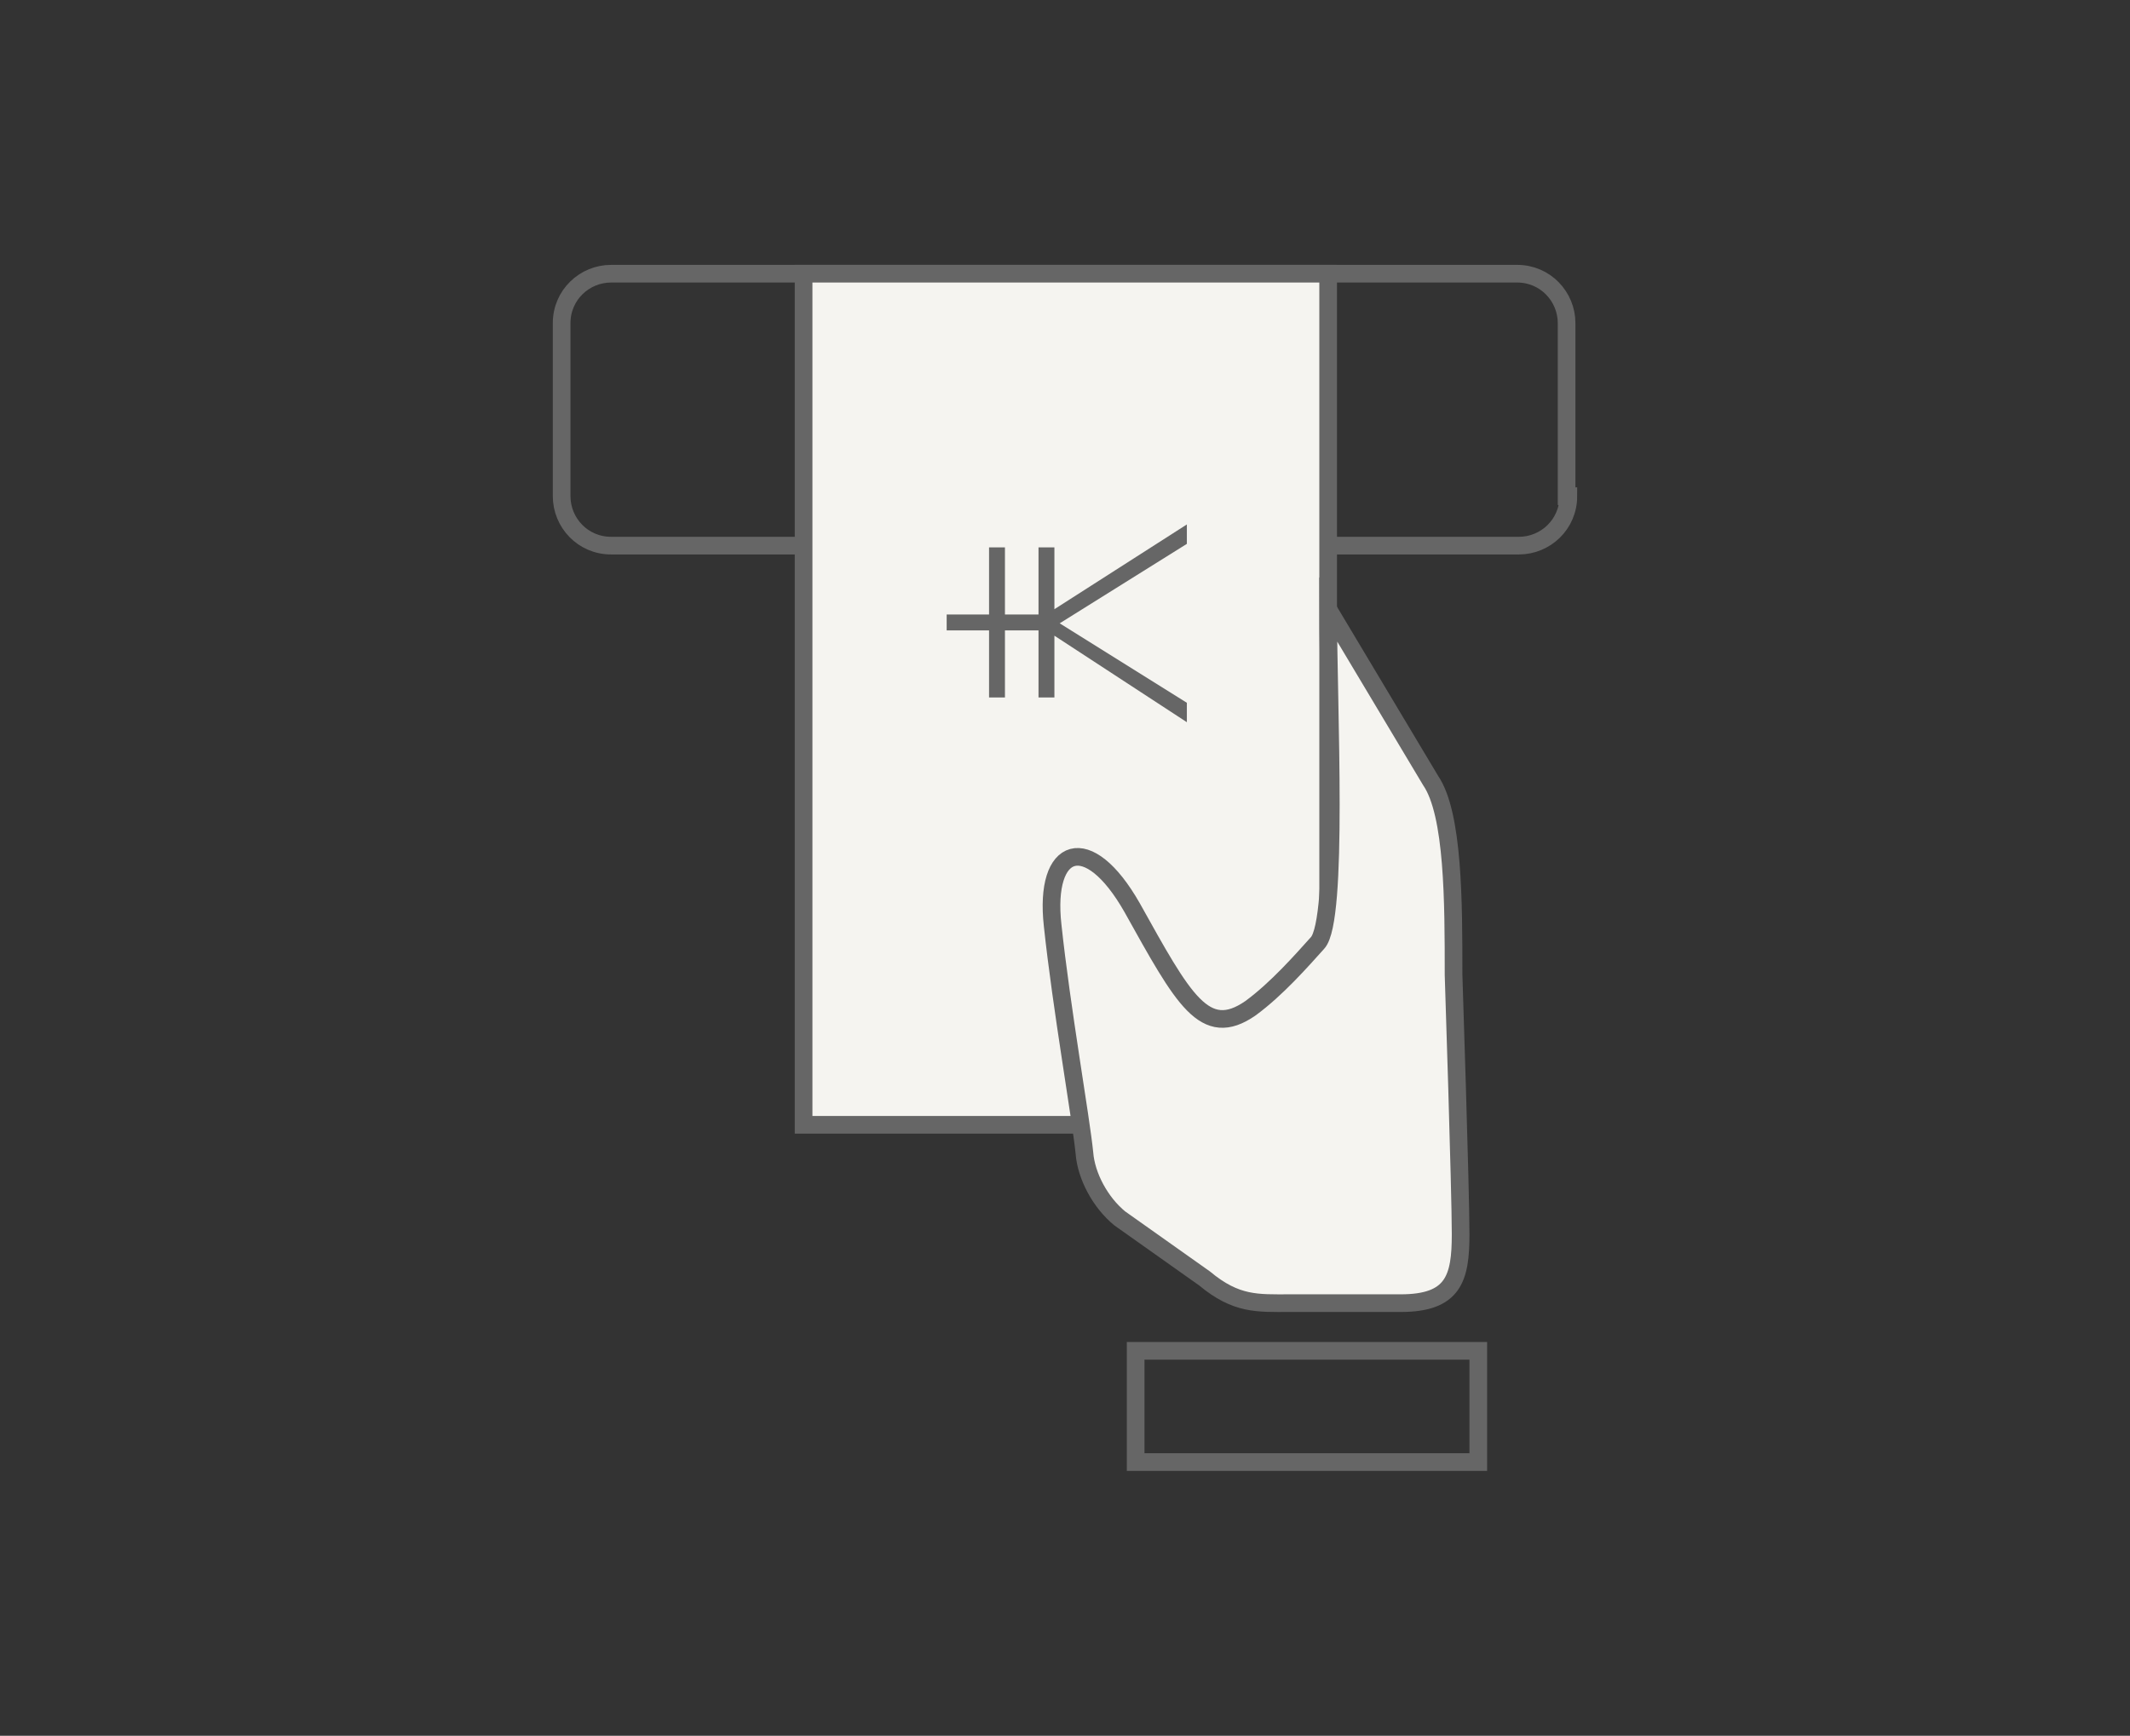
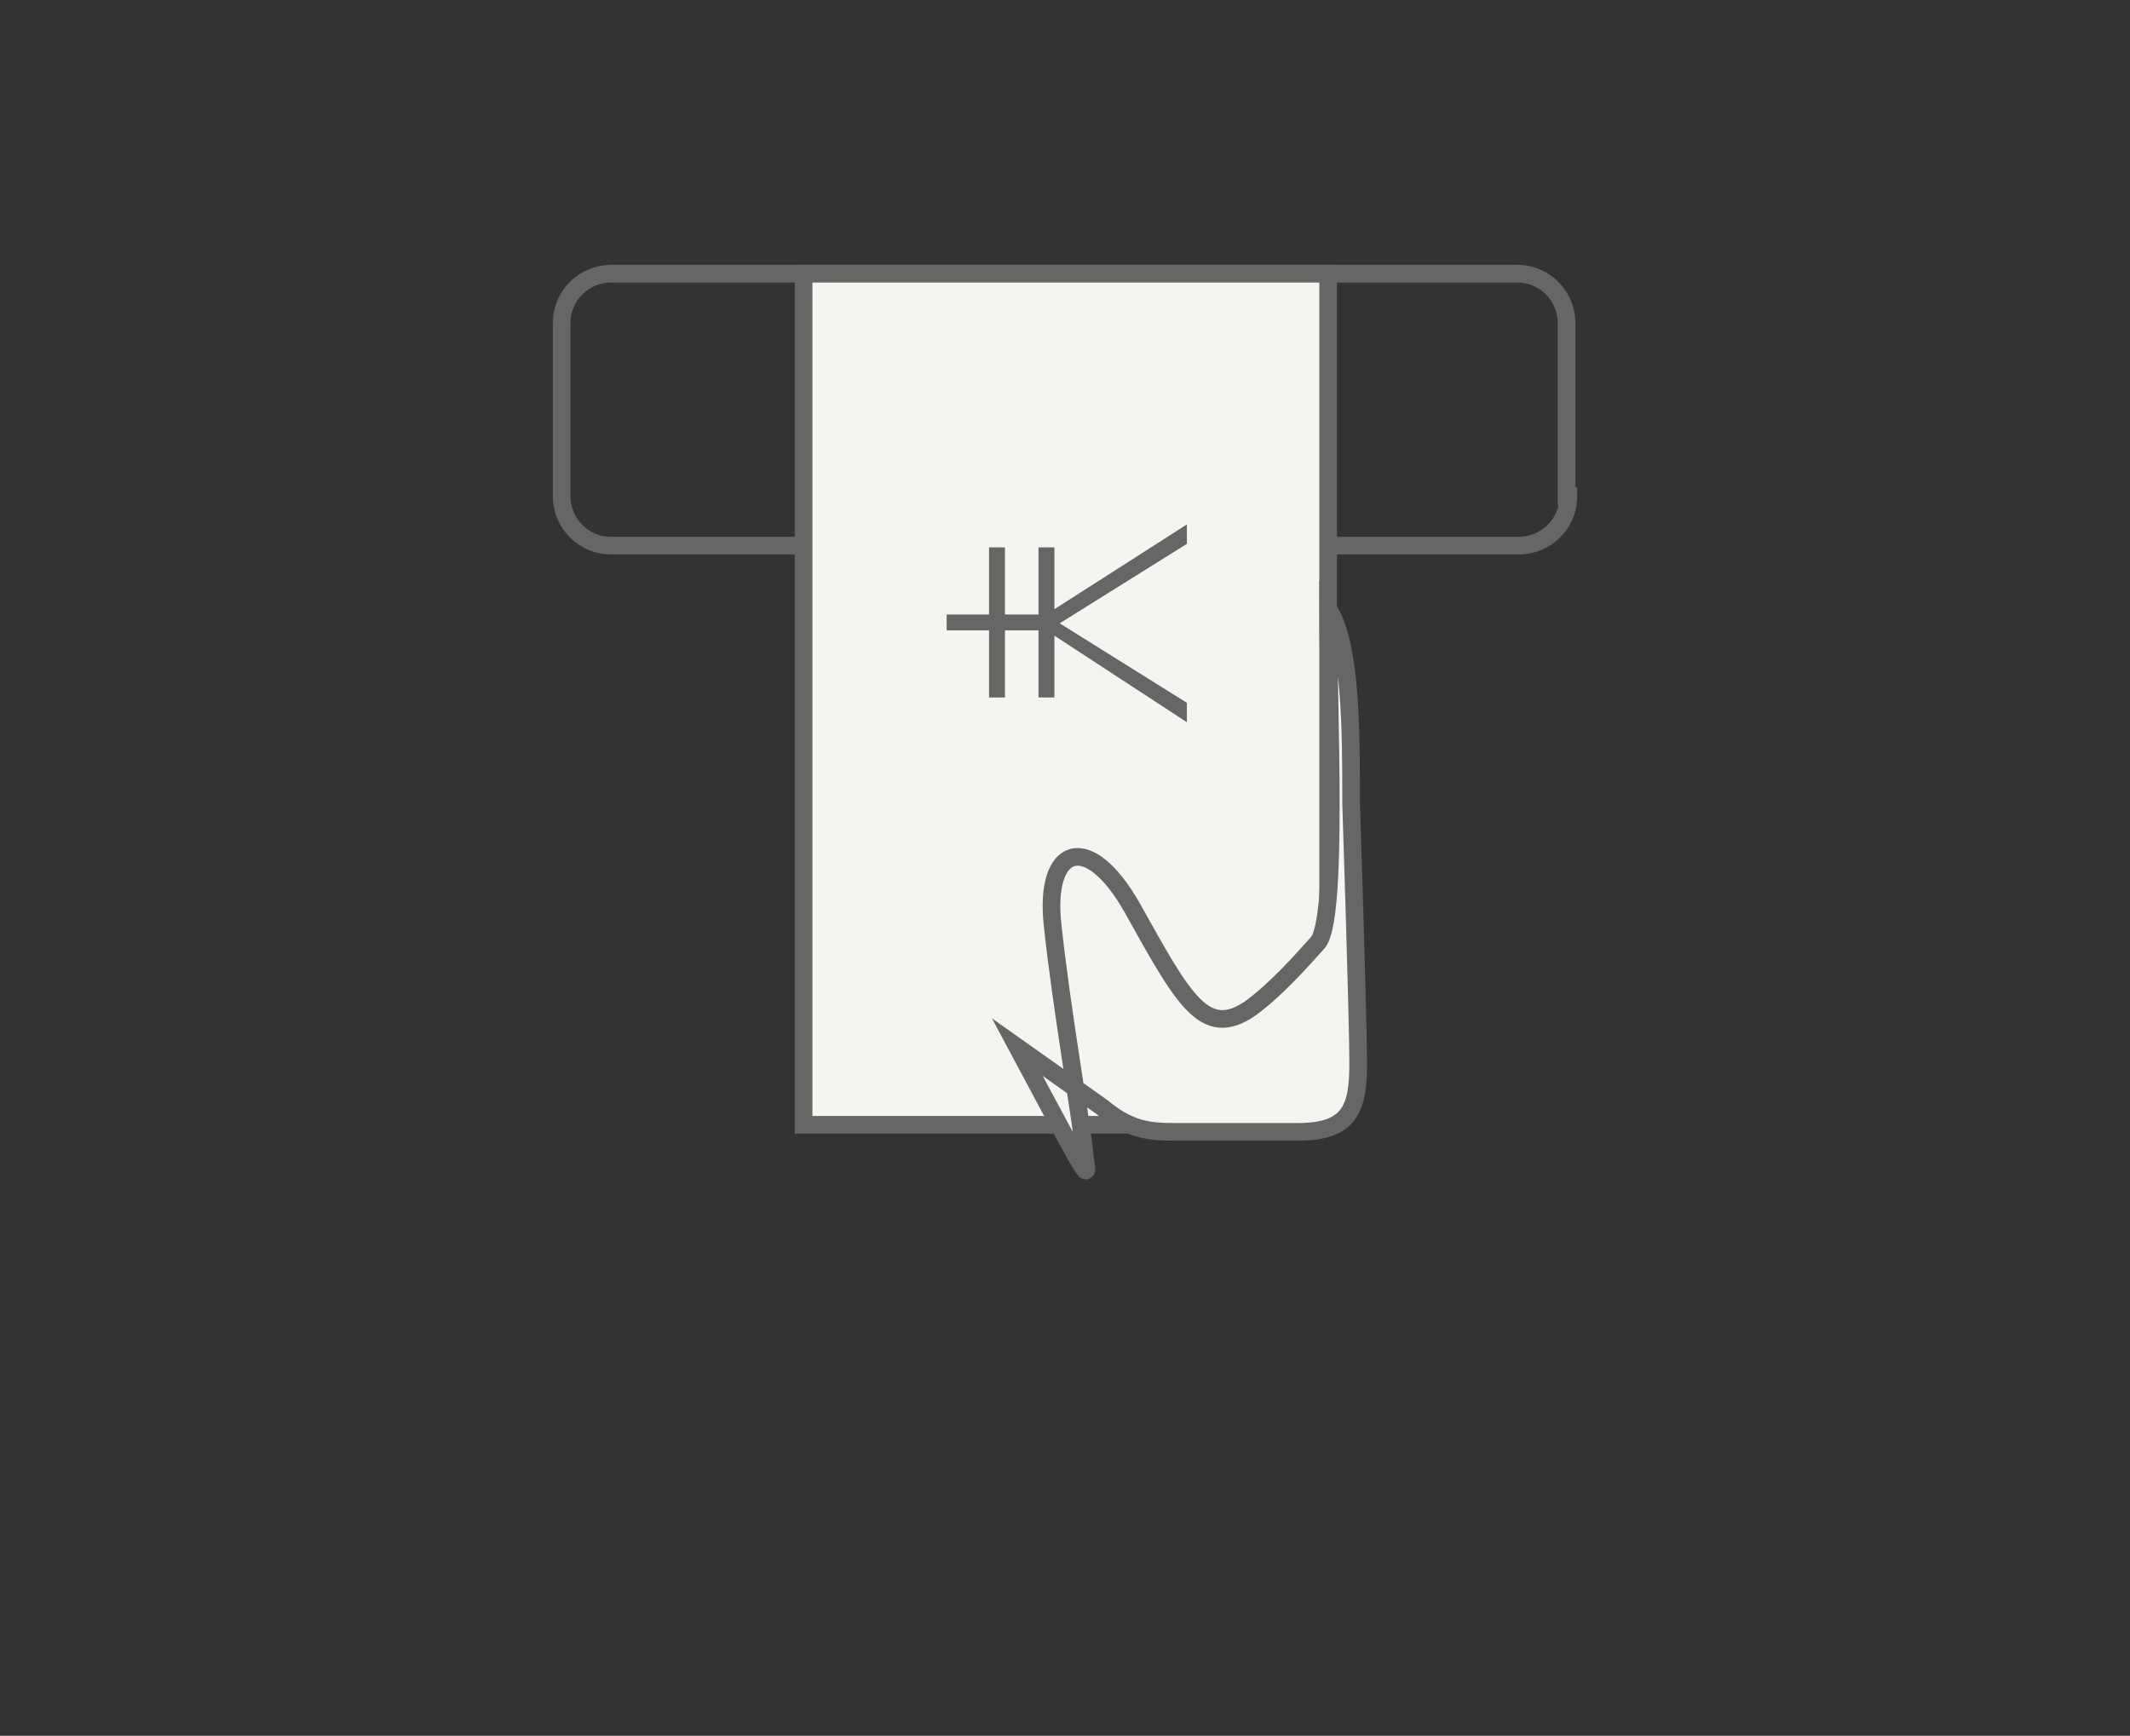
<svg xmlns="http://www.w3.org/2000/svg" version="1.1" id="icon" x="0px" y="0px" width="120.6px" height="98.3px" viewBox="0 0 120.6 98.3" style="enable-background:new 0 0 120.6 98.3;" xml:space="preserve">
  <rect x="0" y="0" width="120.6" height="98.3" fill="#333333" stroke="none" />
  <style type="text/css">
	.st0{fill:none;stroke:#666666;stroke-miterlimit:10;}
	.st1{fill:#F5F4F0;stroke:#666666;stroke-miterlimit:10;}
	.st2{fill:none;stroke:#000000;stroke-width:0.8;stroke-miterlimit:10;}
	.st3{fill:#666666;}
</style>
  <g>
    <g>
      <path class="st0" d="M88.8,28.1c0,1.6-1.3,2.8-2.8,2.8H34.6c-1.6,0-2.8-1.3-2.8-2.8v-9.8c0-1.6,1.3-2.8,2.8-2.8h51.3    c1.6,0,2.8,1.3,2.8,2.8V28.1z" />
    </g>
    <rect x="45.5" y="15.5" class="st1" width="29.7" height="48.2" />
-     <path class="st1" d="M61.4,65.3c-0.2-2-1.3-8.2-1.8-12.9c-0.5-4.5,2-5.4,4.5-1c2.9,5.2,4.1,7.5,6.7,5.7c1.5-1.1,2.9-2.7,3.8-3.7   c1.2-1.3,0.6-13.3,0.6-18.9c0,0,4.6,7.7,5.8,9.7c1.3,1.9,1.3,6.9,1.3,11c0,0,0.4,12.2,0.4,14.7s-0.4,3.9-3.4,3.9   c-1.1,0-4.7,0-6.3,0c-1.8,0-3,0.1-4.8-1.4l-4.8-3.4C62.3,68.1,61.5,66.6,61.4,65.3z" />
-     <rect x="64.3" y="76.5" class="st0" width="19.4" height="6.3" />
+     <path class="st1" d="M61.4,65.3c-0.2-2-1.3-8.2-1.8-12.9c-0.5-4.5,2-5.4,4.5-1c2.9,5.2,4.1,7.5,6.7,5.7c1.5-1.1,2.9-2.7,3.8-3.7   c1.2-1.3,0.6-13.3,0.6-18.9c1.3,1.9,1.3,6.9,1.3,11c0,0,0.4,12.2,0.4,14.7s-0.4,3.9-3.4,3.9   c-1.1,0-4.7,0-6.3,0c-1.8,0-3,0.1-4.8-1.4l-4.8-3.4C62.3,68.1,61.5,66.6,61.4,65.3z" />
    <path class="st2" d="M64.4,63.1" />
    <g>
      <path class="st3" d="M59.7,31v3.5l7.5-4.8v1.1L60,35.3l7.2,4.5v1.1L59.7,36v3.5h-0.9v-3.8h-1.9v3.8h-0.9v-3.8h-2.4v-0.9h2.4V31    h0.9v3.8h1.9V31H59.7z" />
    </g>
  </g>
</svg>